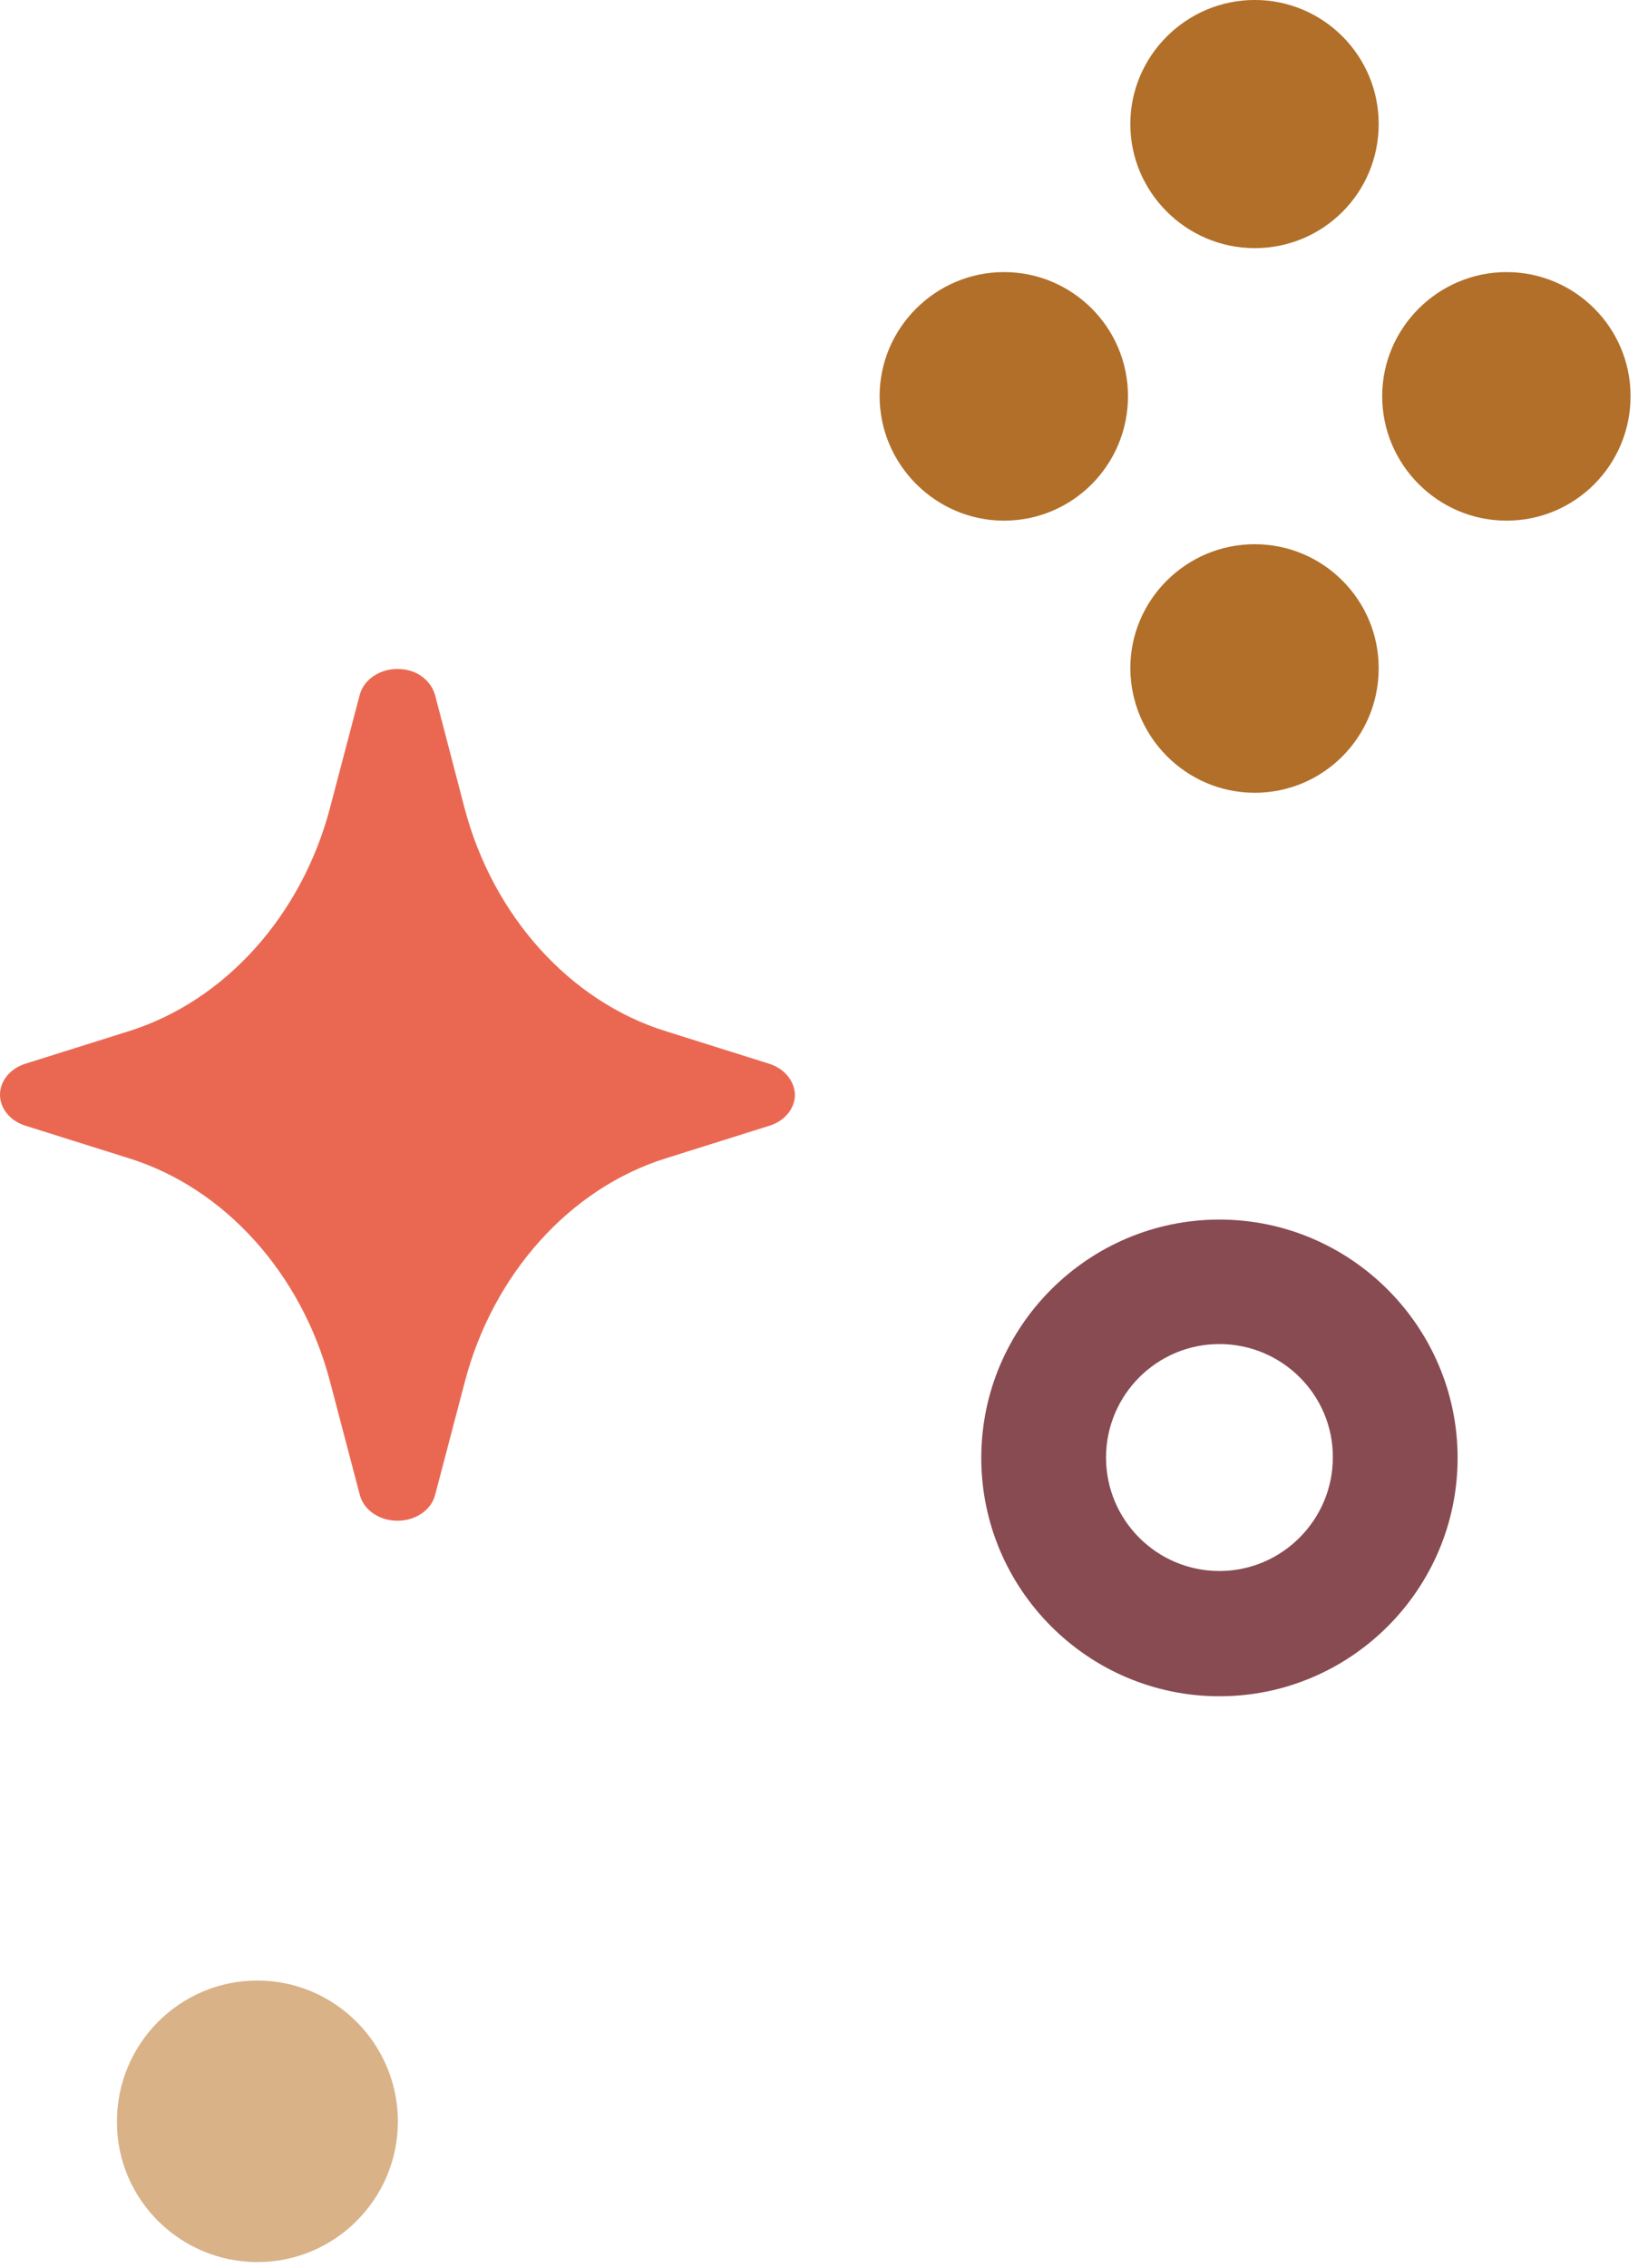
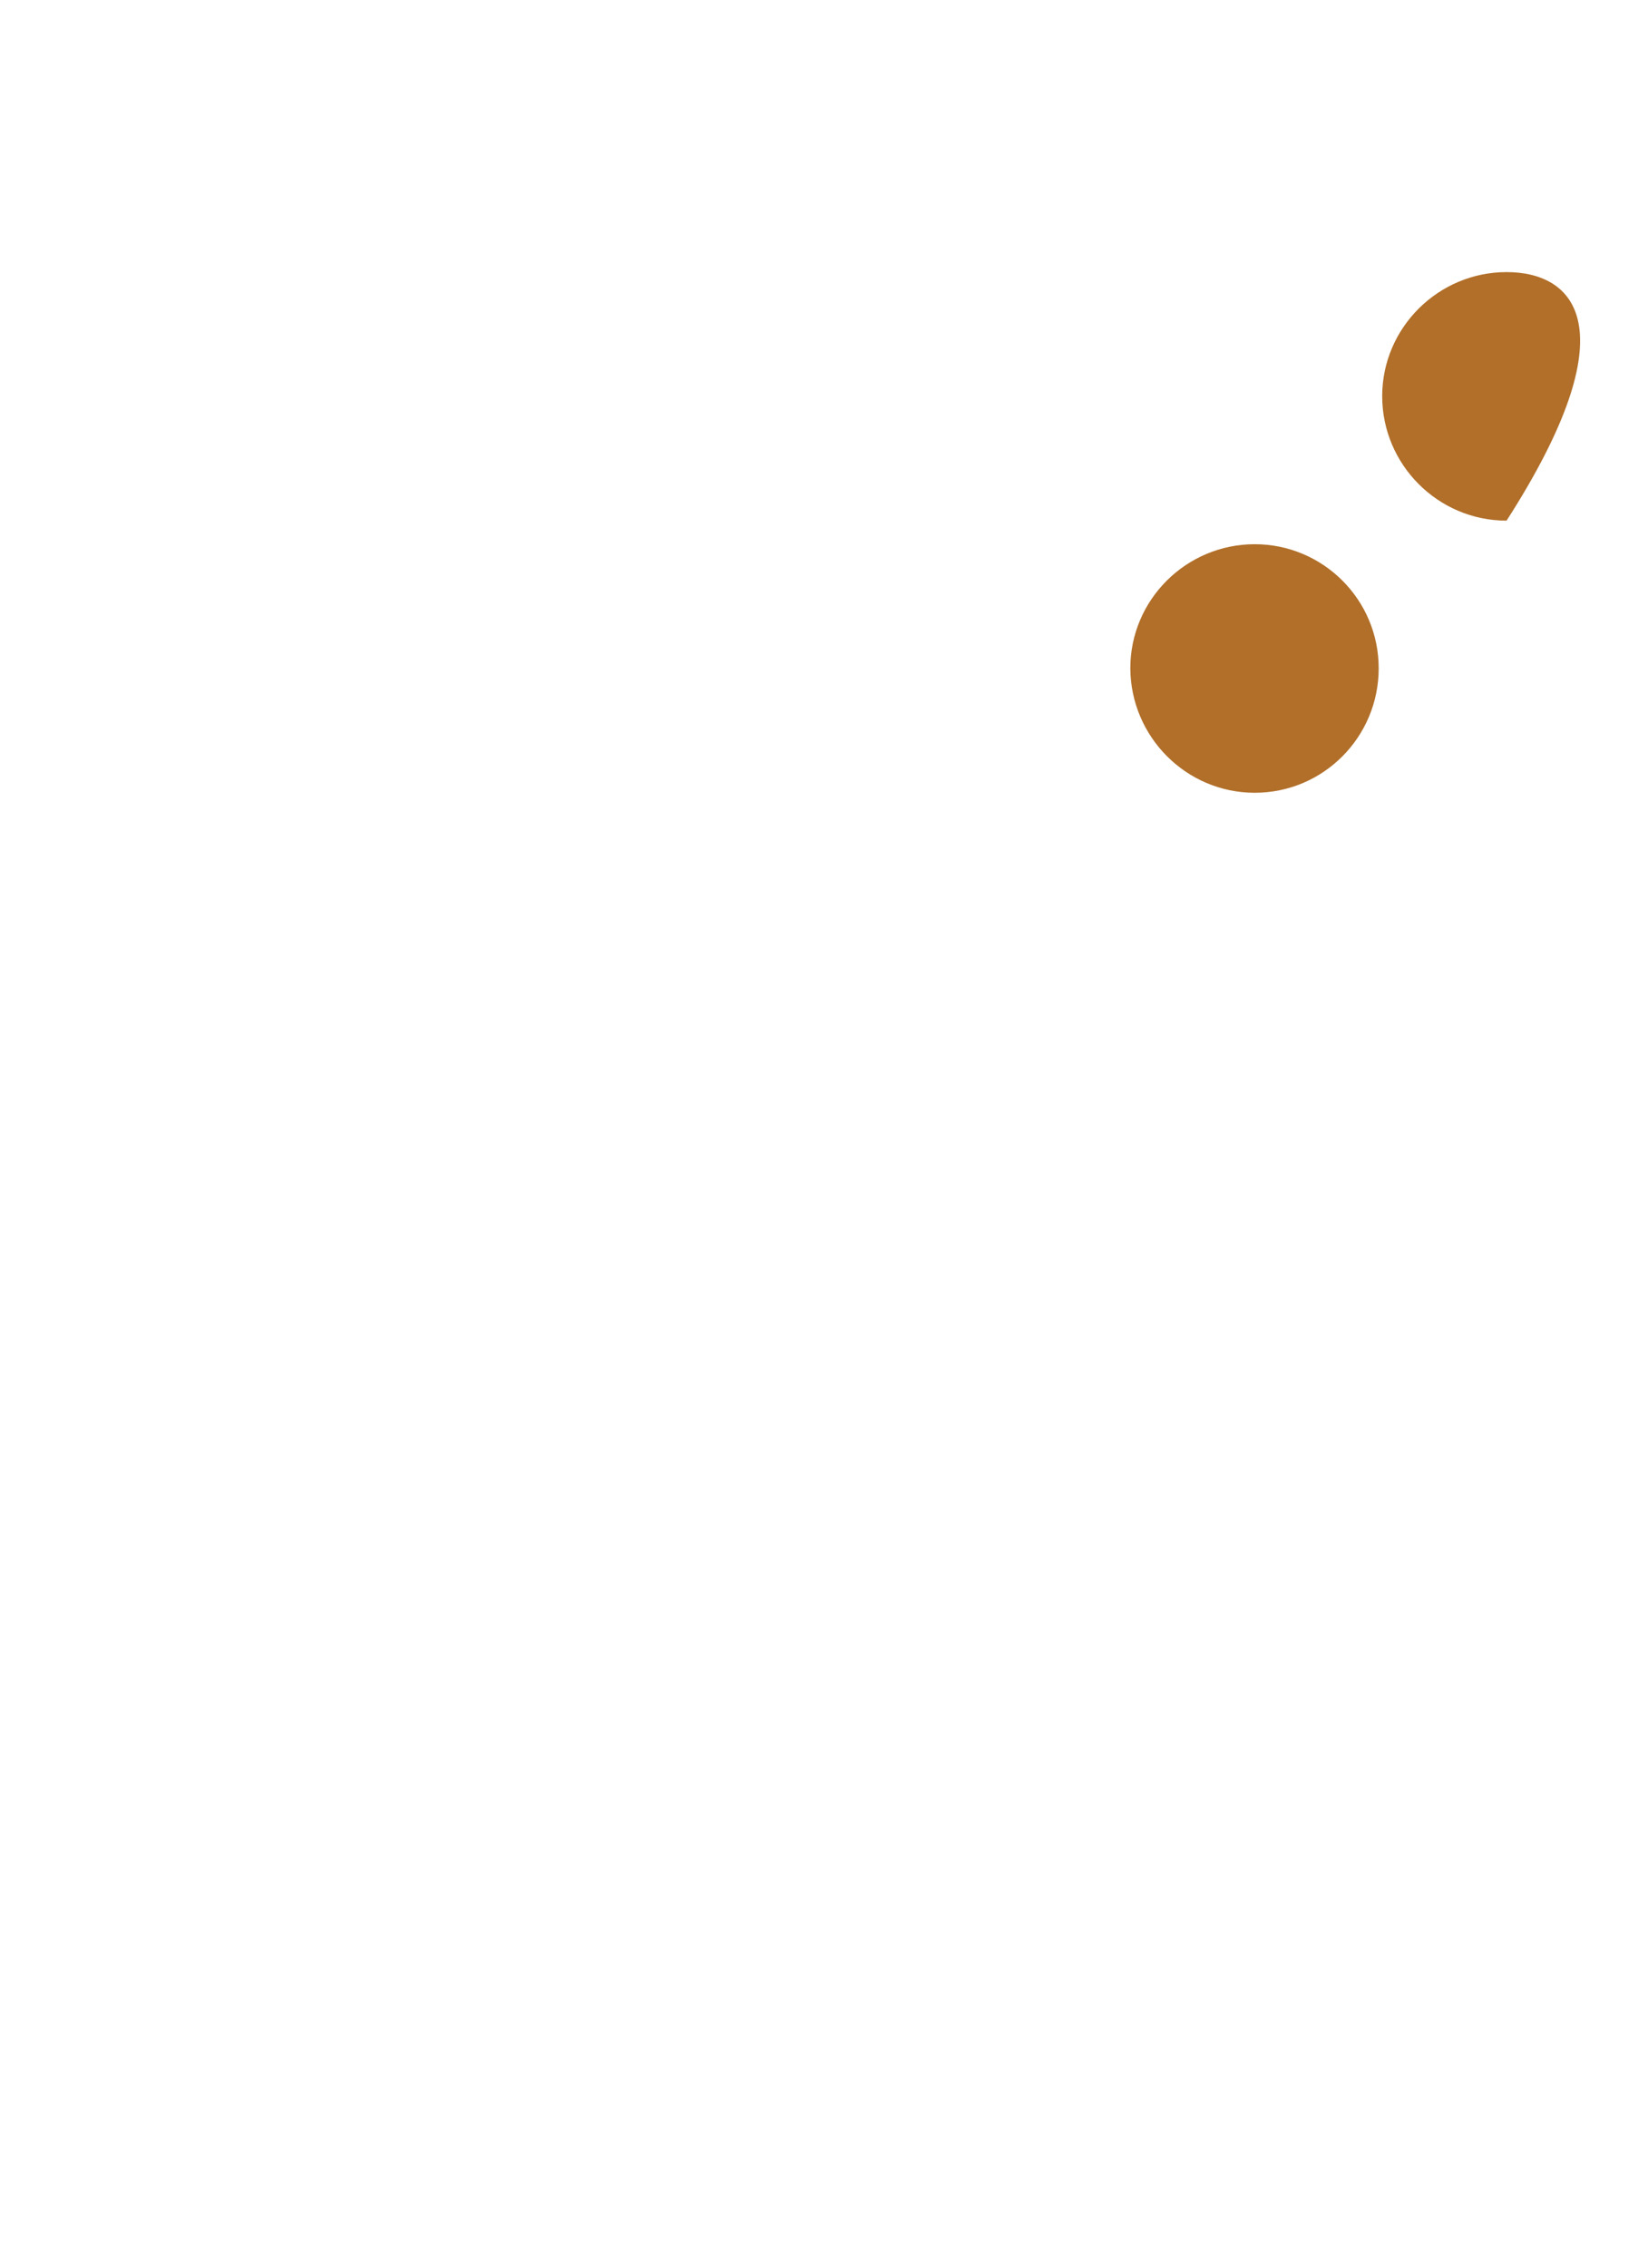
<svg xmlns="http://www.w3.org/2000/svg" width="72" height="99" viewBox="0 0 72 99" fill="none">
  <g id="Group 4791">
-     <path id="Vector" d="M11.246 98.756C14.64 98.756 17.383 95.996 17.383 92.619C17.383 89.225 14.623 86.465 11.246 86.465C7.852 86.465 5.109 89.225 5.109 92.619C5.092 95.996 7.852 98.756 11.246 98.756Z" fill="#D9B288" />
-     <path id="Vector_2" d="M53.276 74.054C47.534 74.054 42.871 69.374 42.871 63.649C42.871 57.906 47.551 53.243 53.276 53.243C59.002 53.243 63.682 57.923 63.682 63.649C63.682 69.374 59.019 74.054 53.276 74.054ZM53.276 58.678C50.534 58.678 48.322 60.906 48.322 63.632C48.322 66.375 50.551 68.586 53.276 68.586C56.002 68.586 58.23 66.357 58.23 63.632C58.248 60.906 56.019 58.678 53.276 58.678Z" fill="#884B52" />
    <g id="Group">
-       <path id="Vector_3" d="M54.817 10.833C57.817 10.833 60.234 8.416 60.234 5.416C60.234 2.416 57.8 -0.001 54.817 -0.001C51.834 -0.001 49.383 2.434 49.383 5.416C49.383 8.399 51.834 10.833 54.817 10.833Z" fill="#B16F29" />
-       <path id="Vector_4" d="M65.821 22.73C68.821 22.73 71.238 20.296 71.238 17.296C71.238 14.296 68.803 11.879 65.821 11.879C62.838 11.879 60.387 14.313 60.387 17.296C60.387 20.279 62.821 22.73 65.821 22.73Z" fill="#B16F29" />
-       <path id="Vector_5" d="M43.864 22.73C46.864 22.73 49.281 20.296 49.281 17.296C49.281 14.296 46.846 11.879 43.864 11.879C40.881 11.879 38.43 14.313 38.43 17.296C38.43 20.279 40.881 22.73 43.864 22.73Z" fill="#B16F29" />
+       <path id="Vector_4" d="M65.821 22.73C71.238 14.296 68.803 11.879 65.821 11.879C62.838 11.879 60.387 14.313 60.387 17.296C60.387 20.279 62.821 22.73 65.821 22.73Z" fill="#B16F29" />
      <path id="Vector_6" d="M54.817 34.61C57.817 34.61 60.234 32.176 60.234 29.176C60.234 26.176 57.8 23.759 54.817 23.759C51.834 23.759 49.383 26.176 49.383 29.176C49.4 32.176 51.834 34.61 54.817 34.61Z" fill="#B16F29" />
    </g>
-     <path id="Vector_7" d="M33.599 46.438L29.073 45.015C24.89 43.712 21.53 39.975 20.296 35.278L19.011 30.358C18.839 29.724 18.239 29.244 17.485 29.21C16.645 29.158 15.908 29.638 15.719 30.324L14.416 35.278C13.182 39.958 9.84 43.695 5.64 45.015L1.114 46.438C0.446 46.644 0 47.192 0 47.792C0 48.392 0.446 48.941 1.114 49.146L5.64 50.569C9.822 51.872 13.182 55.609 14.416 60.306L15.719 65.26C15.891 65.929 16.576 66.391 17.365 66.391C18.154 66.391 18.839 65.929 19.011 65.26L20.313 60.306C21.548 55.609 24.907 51.872 29.09 50.569L33.616 49.146C34.284 48.941 34.73 48.392 34.73 47.792C34.713 47.192 34.267 46.644 33.599 46.438Z" fill="#EA6852" />
  </g>
</svg>